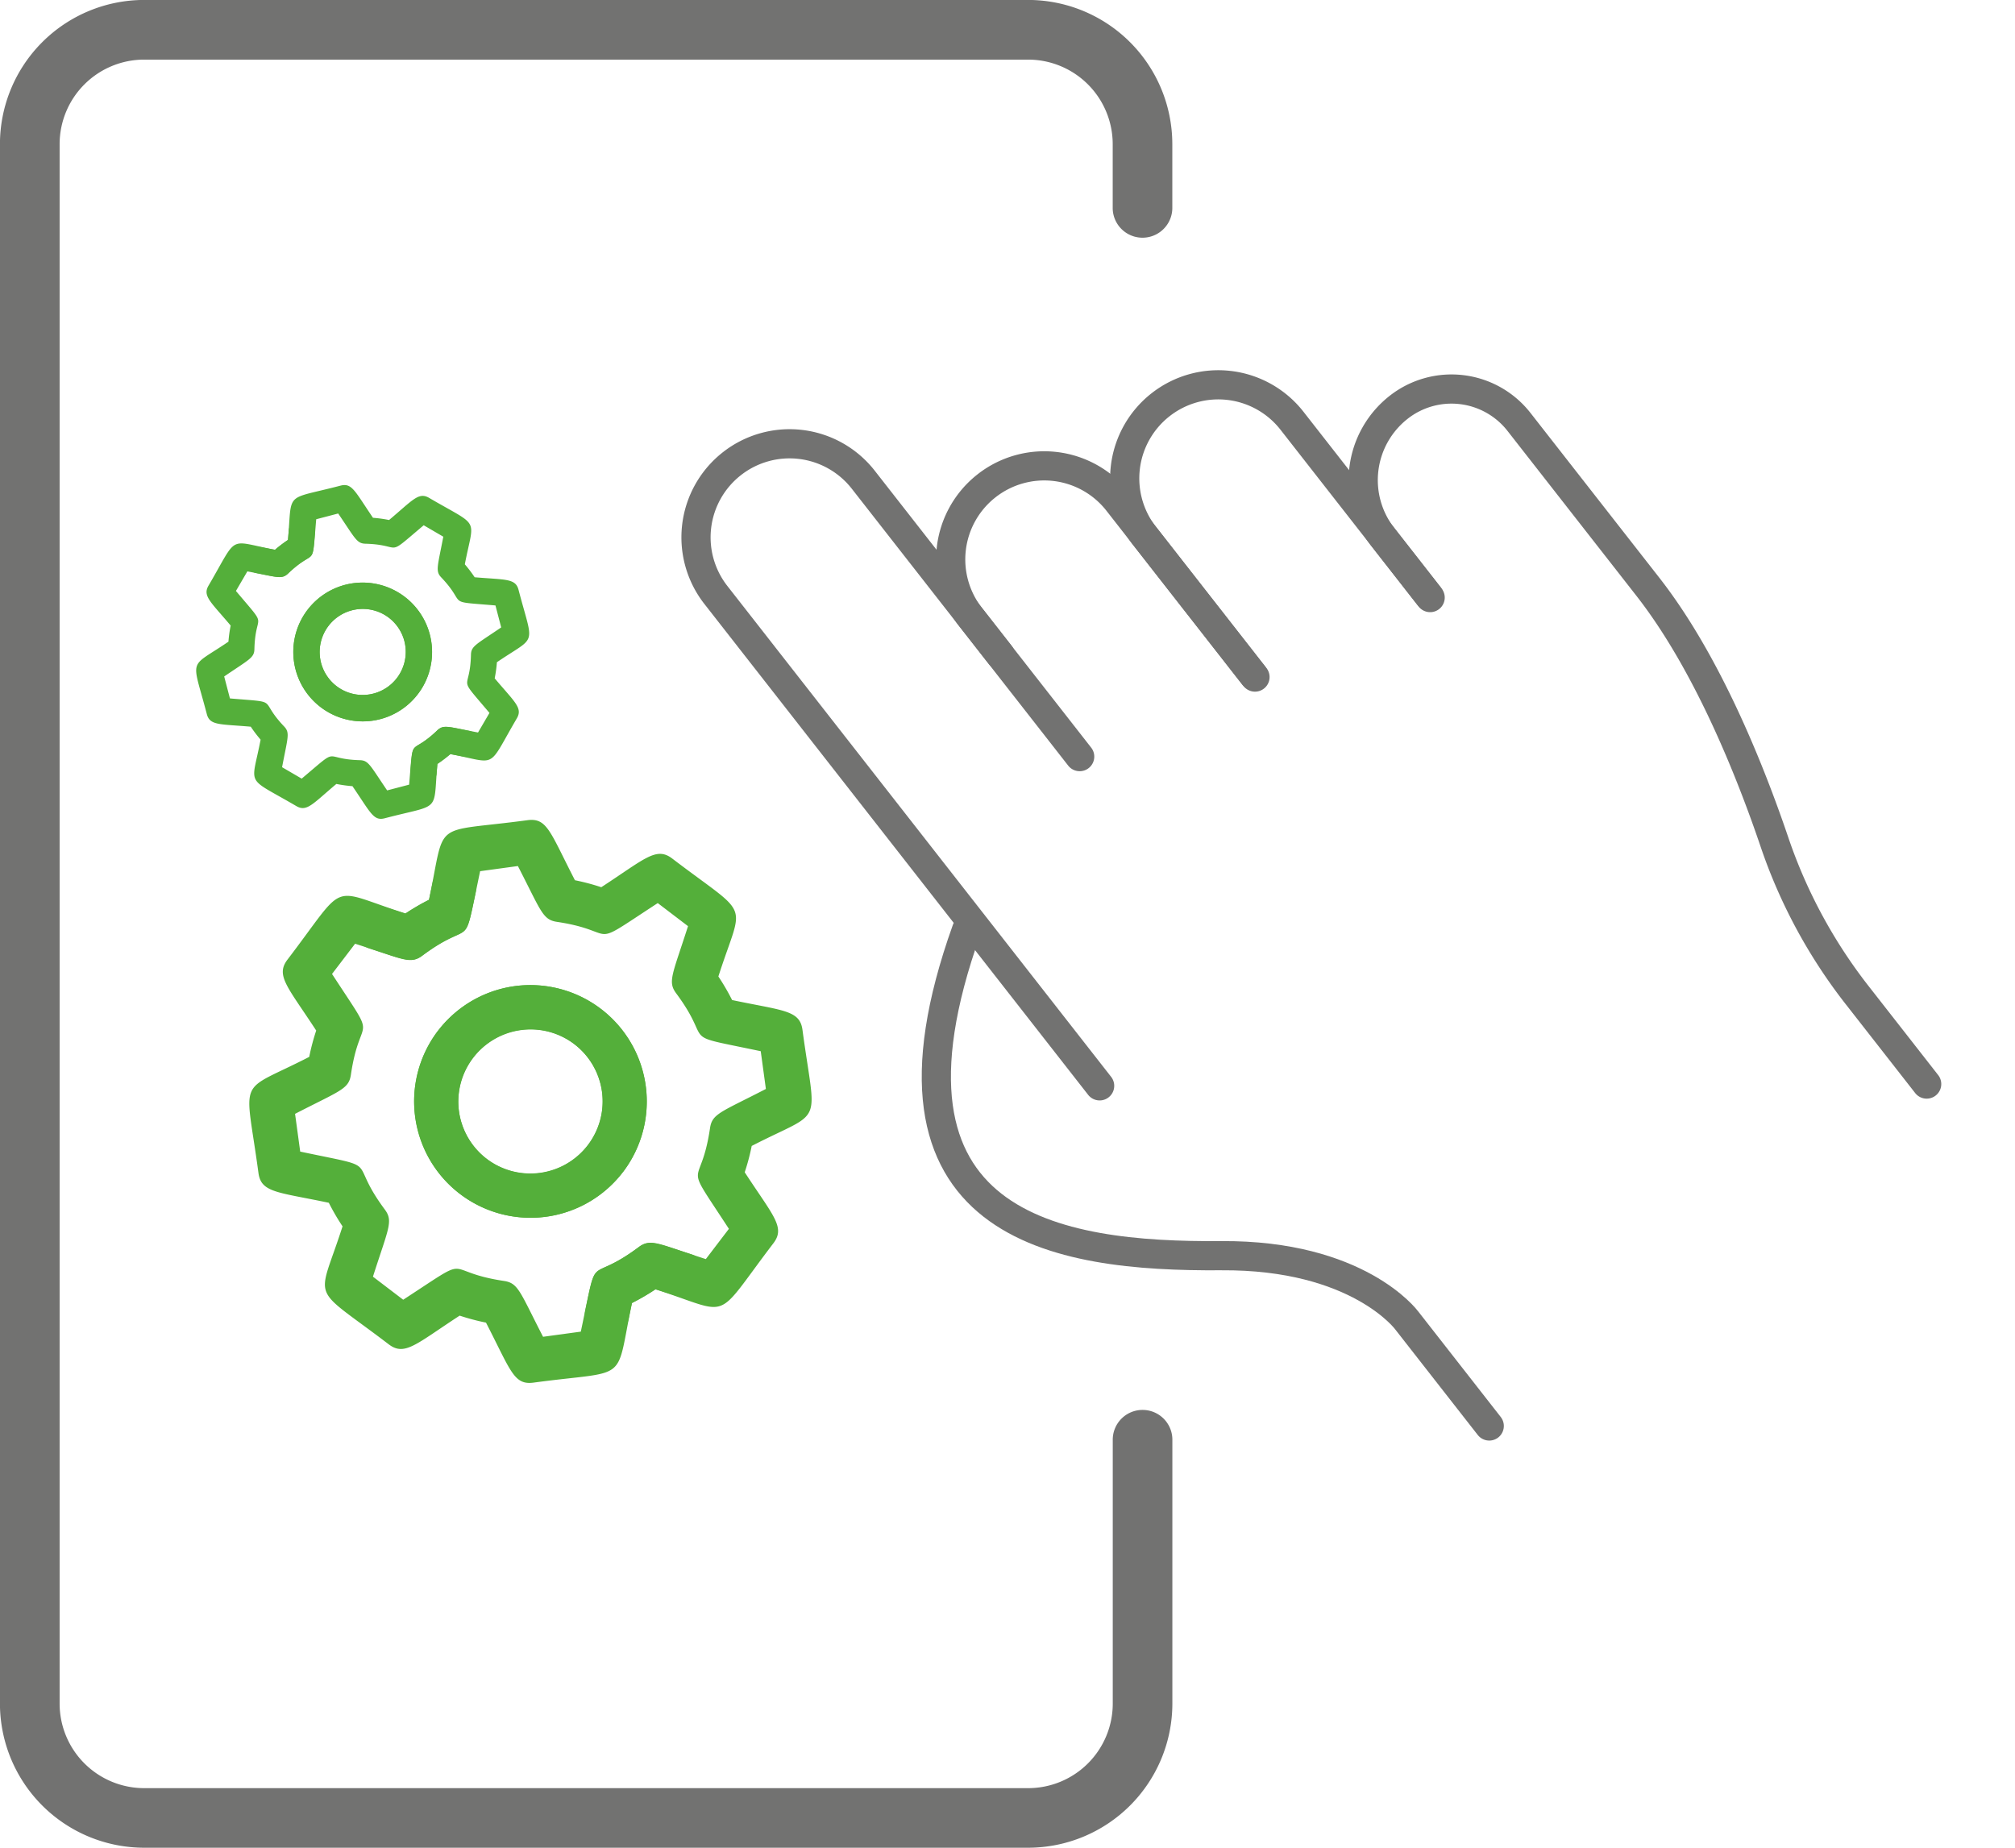
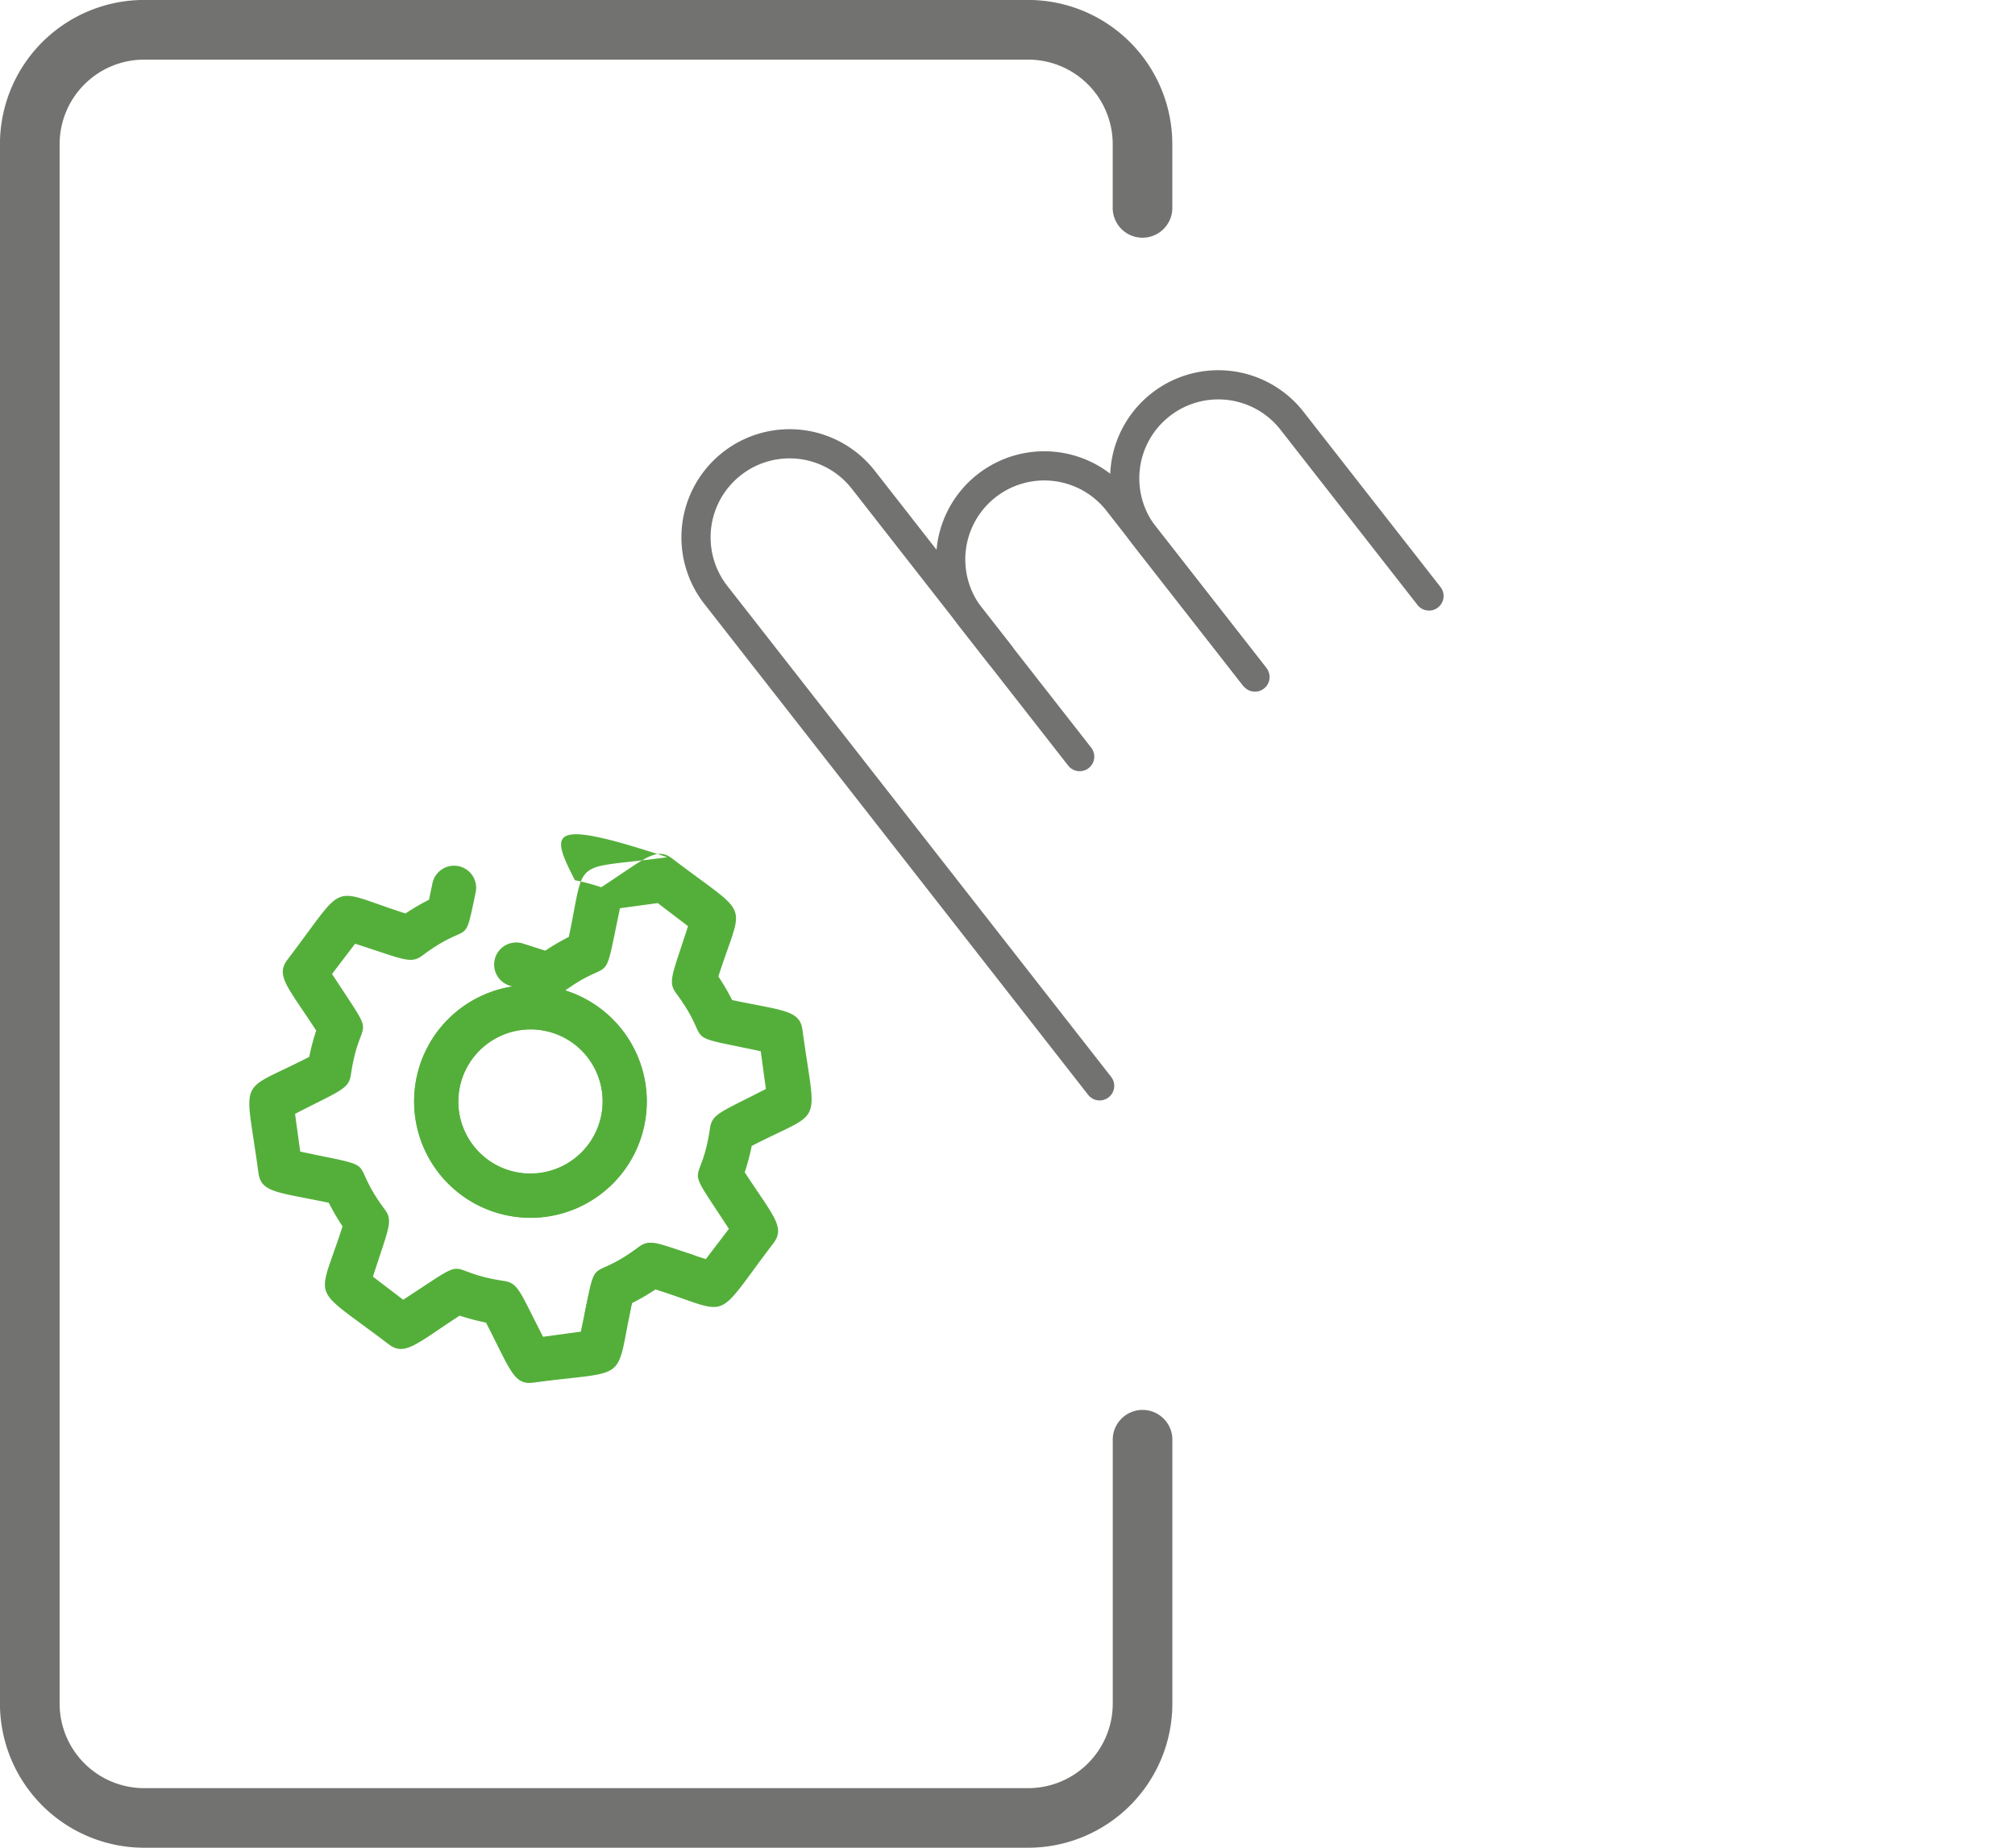
<svg xmlns="http://www.w3.org/2000/svg" width="117.406" height="107.669" viewBox="0 0 117.406 107.669">
  <g transform="translate(-551.468 -5084.834)">
    <g transform="translate(551.468 5084.834)">
      <g transform="translate(0)">
        <path d="M557.693,440.039h51.512a8.407,8.407,0,0,0,8.4-8.4V416.306a1.737,1.737,0,1,0-3.473,0v15.336a4.93,4.93,0,0,1-4.924,4.925H557.693a4.929,4.929,0,0,1-4.923-4.925V340.767a4.929,4.929,0,0,1,4.923-4.923h51.512a4.929,4.929,0,0,1,4.924,4.923v3.759a1.737,1.737,0,0,0,3.473,0v-3.759a8.407,8.407,0,0,0-8.4-8.4H557.693a8.407,8.407,0,0,0-8.4,8.4v90.875A8.407,8.407,0,0,0,557.693,440.039Z" transform="translate(-549.296 -332.37)" fill="#727271" />
      </g>
    </g>
    <g transform="translate(565.995 5132.611)">
      <g transform="translate(0 2.677)">
        <path d="M430.462,789.267a13.13,13.13,0,0,1-1.535-.407c-2.541,1.656-3.2,2.382-4.133,1.671-4.667-3.558-4.147-2.32-2.69-6.874a12.983,12.983,0,0,1-.8-1.373c-2.979-.627-3.947-.58-4.1-1.739-.783-5.816-1.3-4.569,2.958-6.762a13,13,0,0,1,.407-1.535c-1.656-2.541-2.385-3.2-1.673-4.134,3.555-4.662,2.321-4.146,6.874-2.688a13.117,13.117,0,0,1,1.372-.8l.2-.962a1.287,1.287,0,0,1,2.519.53c-.712,3.383-.248,1.554-3.108,3.684-.686.512-1.089.217-3.918-.689l-1.344,1.762c2.792,4.284,1.658,2.075,1.1,5.868-.124.846-.619.924-3.254,2.283l.3,2.2c4.993,1.051,2.642.294,4.927,3.372.509.684.214,1.091-.689,3.916l1.763,1.344c4.271-2.781,2.082-1.664,5.871-1.095.843.126.921.621,2.278,3.254l2.2-.3c1.053-4.995.3-2.636,3.371-4.926.667-.5,1.118-.207,3.067.417a1.287,1.287,0,0,1-.784,2.452l-1.3-.415a13.279,13.279,0,0,1-1.372.8c-1.007,4.776-.061,3.877-5.739,4.643C432.083,792.915,431.917,792.093,430.462,789.267Zm-2.8-17a6.78,6.78,0,1,1,6.3,10.831A6.787,6.787,0,0,1,427.661,772.264Zm1.224,4.672a4.206,4.206,0,1,0,6.718-3.9A4.212,4.212,0,0,0,428.885,776.936Z" transform="translate(-416.672 -762.651)" fill="#54af3a" />
      </g>
      <g transform="translate(6.123 0)">
-         <path d="M438.917,762.057a13.034,13.034,0,0,1,1.535.407c2.542-1.656,3.2-2.382,4.133-1.672,4.667,3.558,4.147,2.32,2.69,6.874a13.06,13.06,0,0,1,.8,1.373c2.979.627,3.948.581,4.1,1.739.783,5.816,1.3,4.568-2.958,6.762a12.977,12.977,0,0,1-.407,1.534c1.656,2.541,2.384,3.2,1.672,4.135-3.555,4.661-2.321,4.146-6.873,2.687a13.191,13.191,0,0,1-1.372.8l-.2.963a1.287,1.287,0,0,1-2.519-.53c.712-3.383.248-1.555,3.108-3.685.686-.512,1.09-.216,3.918.689l1.344-1.762c-2.792-4.283-1.658-2.075-1.1-5.868.124-.846.62-.923,3.255-2.283l-.3-2.2c-4.993-1.051-2.642-.294-4.926-3.371-.51-.684-.215-1.091.689-3.916l-1.764-1.344c-4.27,2.781-2.081,1.663-5.871,1.094-.843-.125-.921-.621-2.278-3.253l-2.2.3c-1.053,4.995-.3,2.636-3.37,4.925-.667.5-1.117.207-3.068-.417a1.287,1.287,0,0,1,.785-2.452l1.3.415a13.271,13.271,0,0,1,1.372-.8c1.007-4.776.061-3.877,5.74-4.643C437.3,758.409,437.462,759.232,438.917,762.057Zm2.8,17a6.78,6.78,0,1,1-6.3-10.83A6.787,6.787,0,0,1,441.718,779.06Zm-1.223-4.672a4.206,4.206,0,1,0-6.719,3.905A4.212,4.212,0,0,0,440.495,774.388Z" transform="translate(-426.068 -758.542)" fill="#54af3a" />
+         <path d="M438.917,762.057a13.034,13.034,0,0,1,1.535.407c2.542-1.656,3.2-2.382,4.133-1.672,4.667,3.558,4.147,2.32,2.69,6.874a13.06,13.06,0,0,1,.8,1.373c2.979.627,3.948.581,4.1,1.739.783,5.816,1.3,4.568-2.958,6.762a12.977,12.977,0,0,1-.407,1.534c1.656,2.541,2.384,3.2,1.672,4.135-3.555,4.661-2.321,4.146-6.873,2.687a13.191,13.191,0,0,1-1.372.8l-.2.963a1.287,1.287,0,0,1-2.519-.53c.712-3.383.248-1.555,3.108-3.685.686-.512,1.09-.216,3.918.689l1.344-1.762c-2.792-4.283-1.658-2.075-1.1-5.868.124-.846.62-.923,3.255-2.283l-.3-2.2c-4.993-1.051-2.642-.294-4.926-3.371-.51-.684-.215-1.091.689-3.916l-1.764-1.344l-2.2.3c-1.053,4.995-.3,2.636-3.37,4.925-.667.5-1.117.207-3.068-.417a1.287,1.287,0,0,1,.785-2.452l1.3.415a13.271,13.271,0,0,1,1.372-.8c1.007-4.776.061-3.877,5.74-4.643C437.3,758.409,437.462,759.232,438.917,762.057Zm2.8,17a6.78,6.78,0,1,1-6.3-10.83A6.787,6.787,0,0,1,441.718,779.06Zm-1.223-4.672a4.206,4.206,0,1,0-6.719,3.905A4.212,4.212,0,0,0,440.495,774.388Z" transform="translate(-426.068 -758.542)" fill="#54af3a" />
      </g>
    </g>
    <g transform="translate(561.709 5114.301) rotate(-7)">
      <g transform="translate(0 1.597)">
-         <path d="M8.227,15.88a7.851,7.851,0,0,1-.916-.243c-1.516.988-1.908,1.421-2.466,1-2.784-2.123-2.474-1.384-1.6-4.1a7.76,7.76,0,0,1-.477-.819C.987,11.339.409,11.368.316,10.676-.15,7.206-.456,7.95,2.081,6.642a7.751,7.751,0,0,1,.243-.916C1.336,4.21.9,3.817,1.326,3.26,3.447.479,2.711.786,5.427,1.656a7.768,7.768,0,0,1,.819-.476l.12-.574a.768.768,0,0,1,1.5.316c-.424,2.019-.148.927-1.854,2.2-.409.306-.65.129-2.338-.411l-.8,1.051c1.665,2.556.989,1.238.655,3.5-.074.5-.369.551-1.941,1.362l.176,1.311c2.979.627,1.576.175,2.939,2.012.3.408.128.651-.411,2.336l1.052.8c2.548-1.659,1.242-.993,3.5-.653.5.075.55.37,1.359,1.941l1.312-.177c.628-2.98.176-1.573,2.011-2.939.4-.3.667-.124,1.83.249a.768.768,0,0,1-.468,1.463l-.774-.248a7.948,7.948,0,0,1-.819.476c-.6,2.849-.036,2.313-3.424,2.77C9.194,18.056,9.1,17.565,8.227,15.88ZM6.556,5.735A4.045,4.045,0,1,1,10.314,12.2,4.05,4.05,0,0,1,6.556,5.735Zm.73,2.787a2.509,2.509,0,1,0,4.008-2.33A2.513,2.513,0,0,0,7.286,8.522Z" fill="#54af3a" />
-       </g>
+         </g>
      <g transform="translate(3.653 0)">
-         <path d="M7.666,2.1a7.779,7.779,0,0,1,.916.243c1.517-.988,1.908-1.421,2.466-1,2.784,2.123,2.474,1.384,1.6,4.1a7.8,7.8,0,0,1,.477.819c1.777.374,2.355.346,2.448,1.038.467,3.47.773,2.725-1.765,4.034a7.767,7.767,0,0,1-.243.916c.988,1.516,1.422,1.91,1,2.467-2.121,2.781-1.385,2.474-4.1,1.6a7.846,7.846,0,0,1-.819.477l-.121.575a.768.768,0,0,1-1.5-.316c.425-2.019.148-.928,1.854-2.2.409-.305.65-.129,2.338.411l.8-1.051c-1.666-2.555-.989-1.238-.656-3.5.074-.5.37-.551,1.942-1.362l-.176-1.311c-2.979-.627-1.576-.175-2.939-2.011-.3-.408-.128-.651.411-2.336l-1.052-.8C8,4.552,9.3,3.886,7.044,3.546c-.5-.075-.55-.37-1.359-1.941l-1.312.177C3.745,4.762,4.2,3.355,2.362,4.721c-.4.3-.667.124-1.83-.249A.768.768,0,0,1,1,3.009l.774.248a7.908,7.908,0,0,1,.819-.477C3.194-.069,2.629.467,6.017.01,6.7-.079,6.8.412,7.666,2.1ZM9.337,12.241A4.045,4.045,0,1,1,5.58,5.78,4.05,4.05,0,0,1,9.337,12.241Zm-.73-2.788A2.509,2.509,0,1,0,4.6,11.784,2.513,2.513,0,0,0,8.607,9.454Z" fill="#54af3a" />
-       </g>
+         </g>
    </g>
    <g transform="matrix(0.788, -0.616, 0.616, 0.788, 582.376, 5121.029)">
-       <path d="M15.126,41.52V33.706s.137-4.746-6.193-9.62C1.37,18.261-6.665,9.864,8.933,0" transform="translate(0 29.82)" fill="none" stroke="#727271" stroke-linecap="round" stroke-miterlimit="10" stroke-width="1.7" />
-       <path d="M5.333,50.006V43.461a30.228,30.228,0,0,1,1.689-10c1.467-4.187,3.358-10.672,3.358-16.278V4.989A4.989,4.989,0,0,0,5.39,0h0A5.39,5.39,0,0,0,0,5.39V9.863" transform="translate(42.137 21.333)" fill="none" stroke="#727271" stroke-linecap="round" stroke-miterlimit="10" stroke-width="1.7" />
      <path d="M0,15.77V5.448A5.447,5.447,0,0,1,5.448,0h0A5.448,5.448,0,0,1,10.9,5.448v12.96" transform="translate(31.241 12.674)" fill="none" stroke="#727271" stroke-linecap="round" stroke-miterlimit="10" stroke-width="1.7" />
      <path d="M0,15.771V5.448A5.448,5.448,0,0,1,5.448,0h0A5.448,5.448,0,0,1,10.9,5.448V18.409" transform="translate(20.346 10.151)" fill="none" stroke="#727271" stroke-linecap="round" stroke-miterlimit="10" stroke-width="1.7" />
      <path d="M0,41.749V5.448A5.448,5.448,0,0,1,5.448,0h0A5.448,5.448,0,0,1,10.9,5.448v12.96" transform="translate(9.449)" fill="none" stroke="#727271" stroke-linecap="round" stroke-miterlimit="10" stroke-width="1.7" />
    </g>
  </g>
</svg>